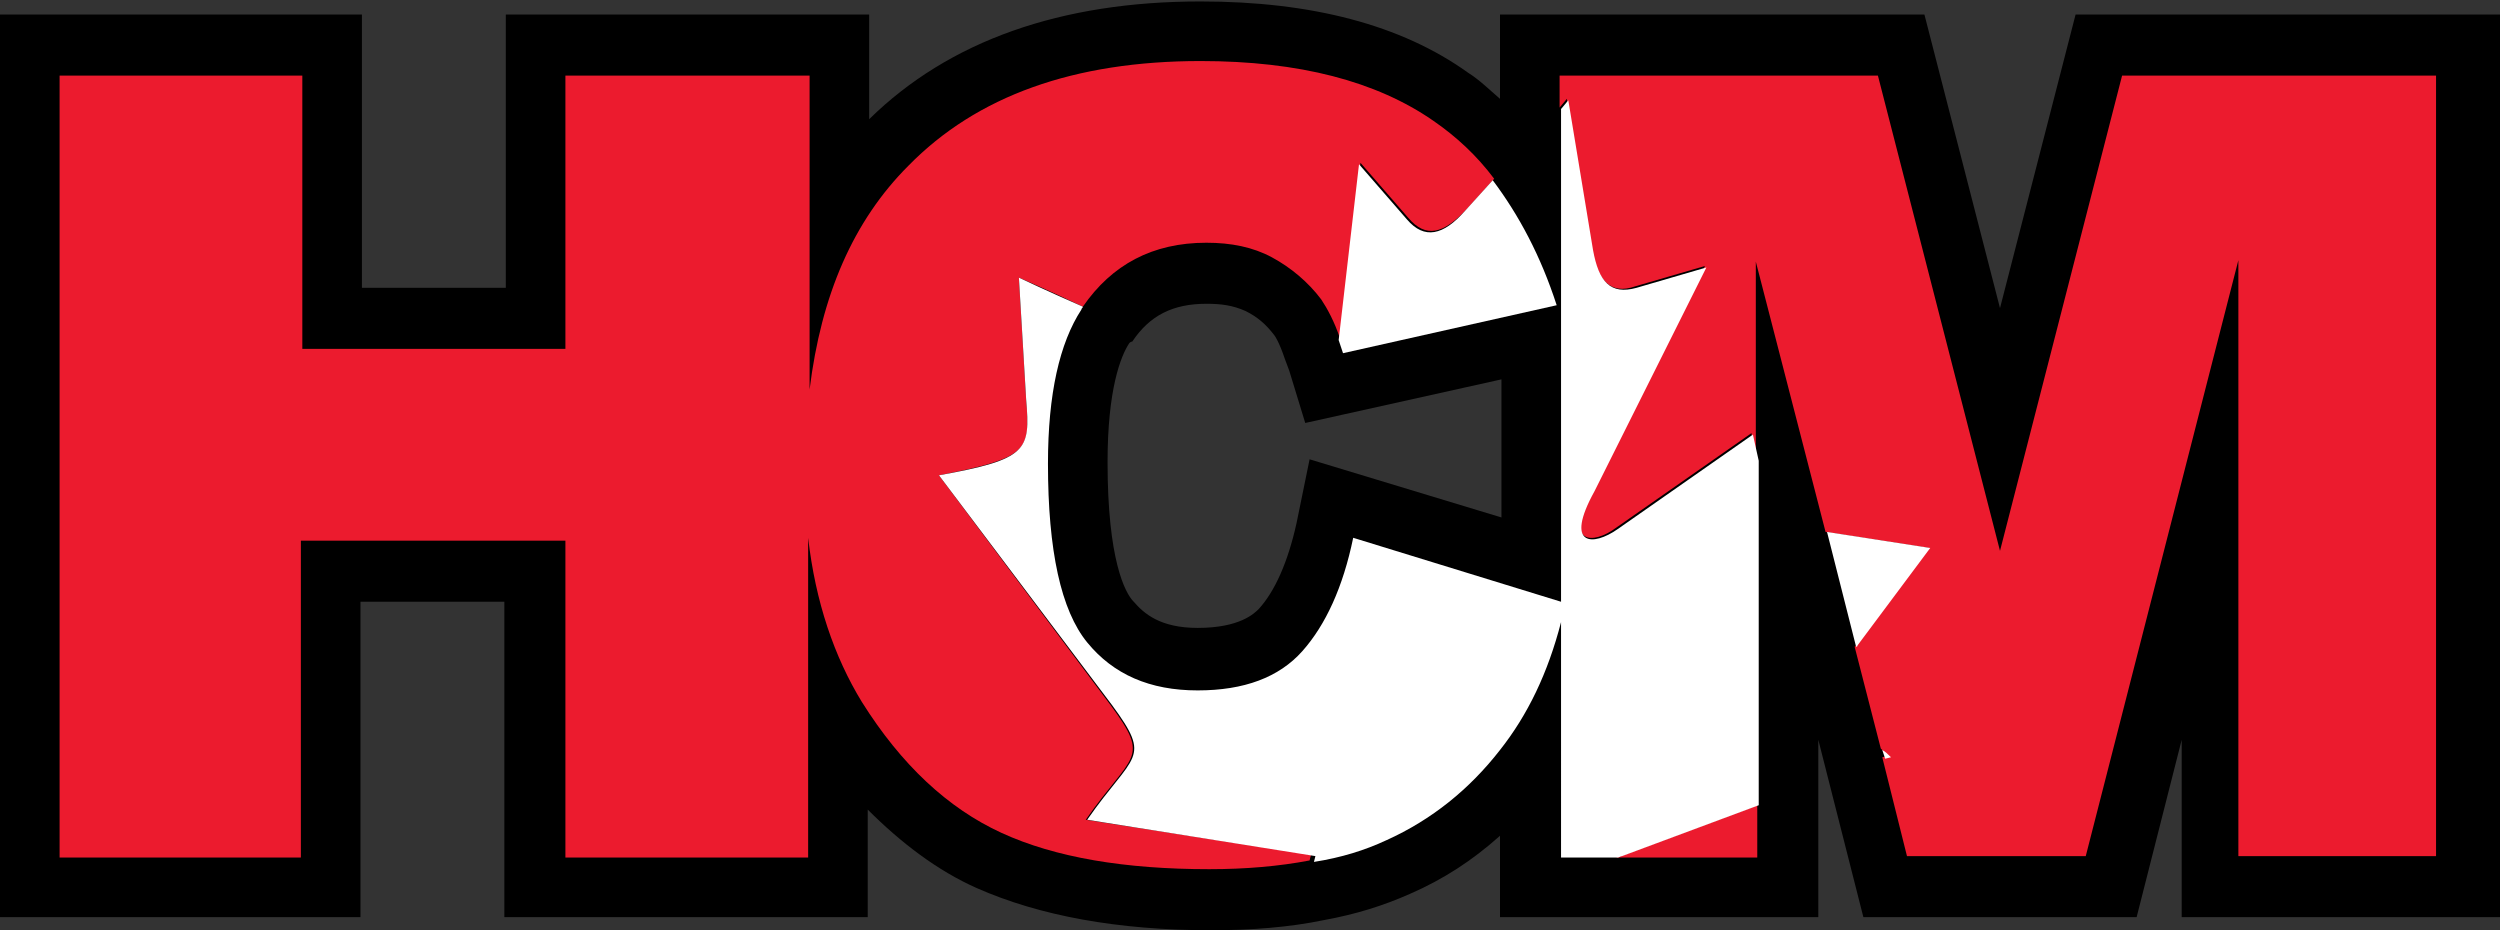
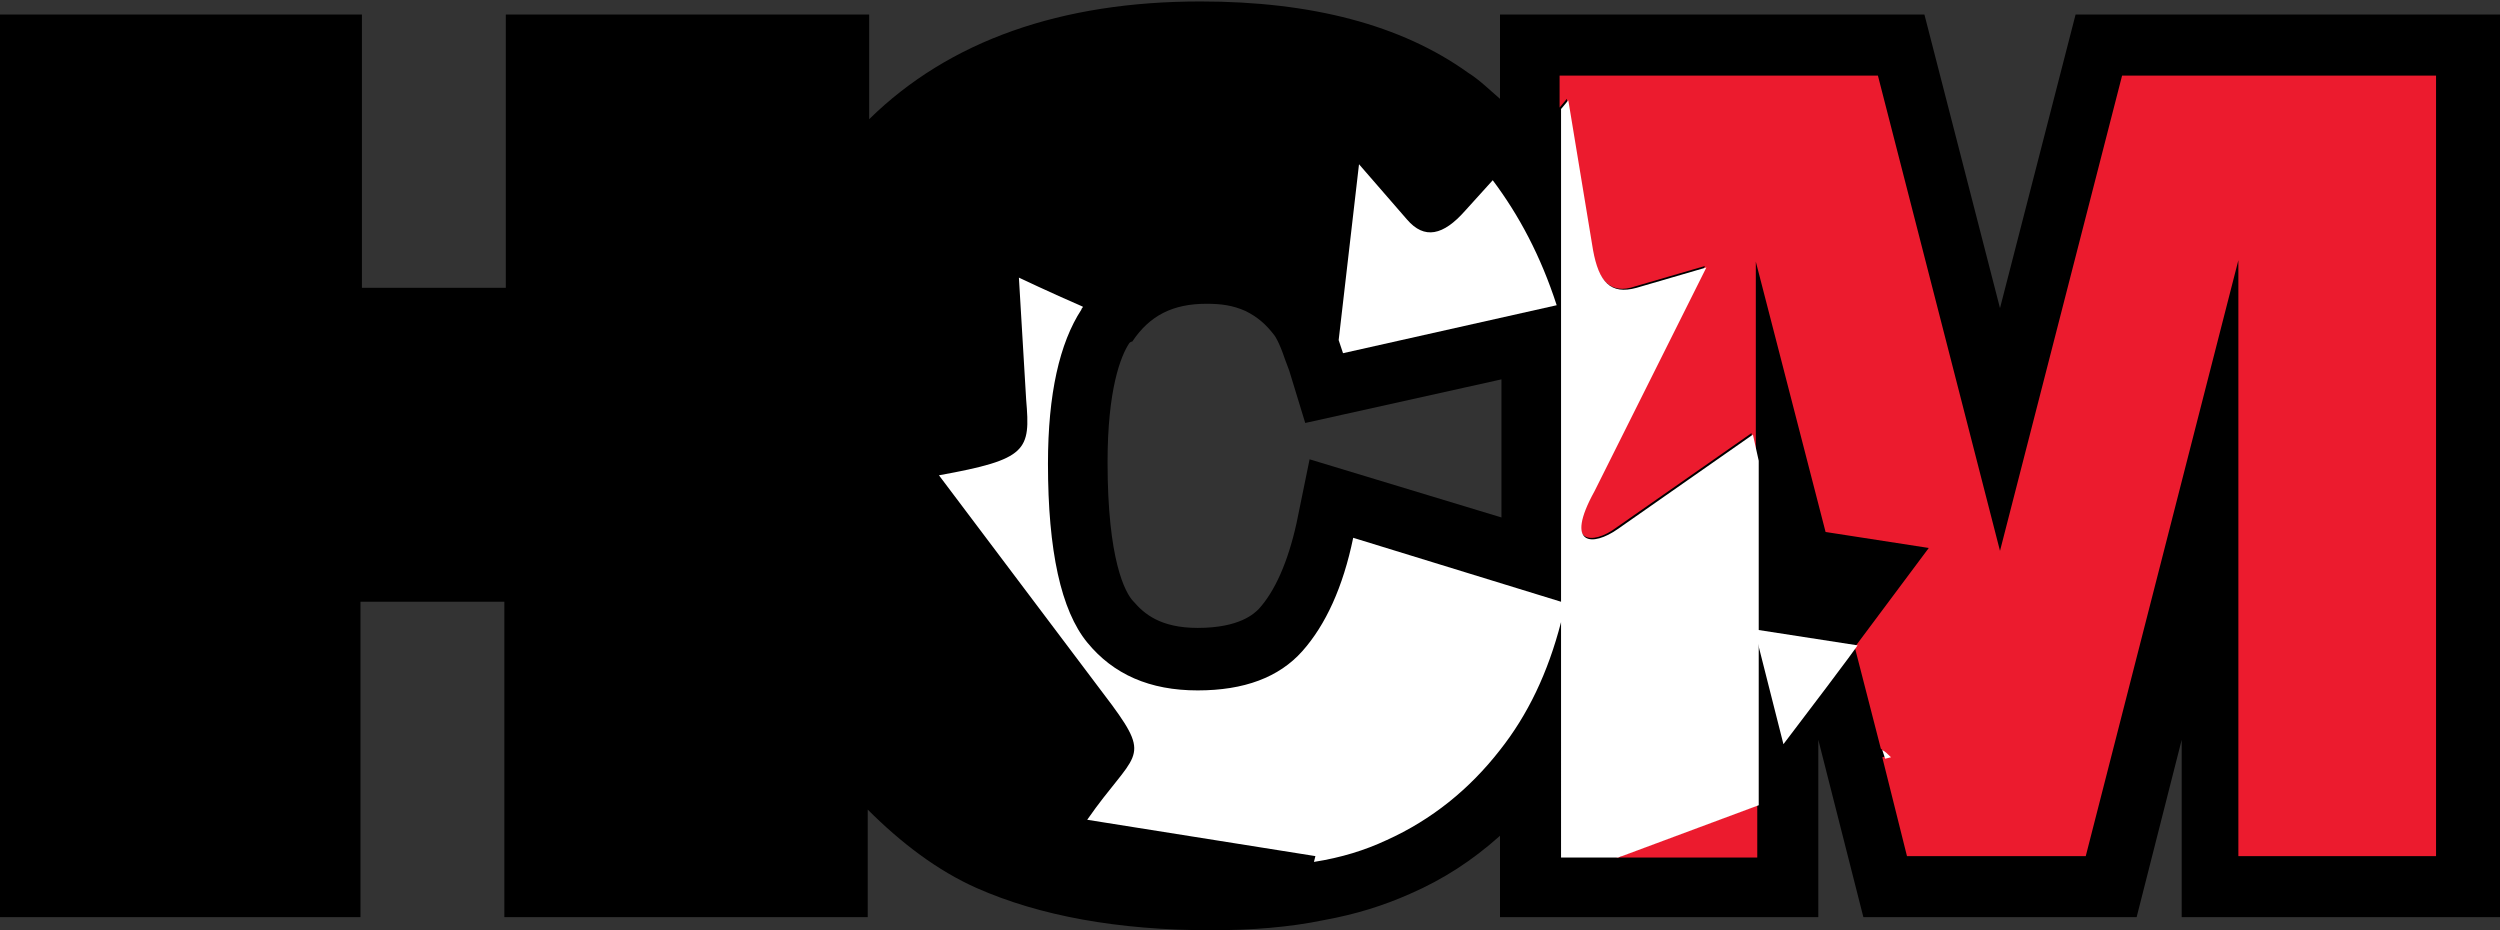
<svg xmlns="http://www.w3.org/2000/svg" version="1.1" id="Layer_1" x="0px" y="0px" width="172px" height="64px" viewBox="0 0 172 64" enable-background="new 0 0 172 64" xml:space="preserve">
  <rect x="0" y="0" width="172" height="64" fill="#333333" stroke="none" />
  <g>
    <path d="M83.3,64c-6.4,0-11.8-1-16.1-2.9c-2.7-1.2-5.2-3.1-7.5-5.4v7.4h-25V41.4h-9.9v21.7H0V1h24.9v18.8h9.9V1h25v7.2   c5.5-5.4,13.2-8.1,22.8-8.1c7.6,0,13.8,1.6,18.4,4.9c0.8,0.5,1.5,1.2,2.2,1.8V1h29.2l5.2,20.2L142.8,1H172v62.1h-21.9V50.9   L147,63.1h-18.8l-3.1-12.2v12.2h-21.9v-5.6c-1.9,1.7-3.9,3-6.2,4c-1.8,0.8-3.7,1.4-5.9,1.8C88.7,63.8,86.1,64,83.3,64z M77.7,23.6   c-0.6,0.9-1.5,3.2-1.5,8.2c0,6.7,1.2,9,1.8,9.6c0.7,0.8,1.8,1.8,4.4,1.8c2.9,0,3.9-1,4.2-1.3c1.1-1.2,2-3.2,2.6-5.9l0.9-4.4l13.2,4   v-9.5l-13.5,3l-1.1-3.6c-0.1-0.3-0.2-0.5-0.3-0.8c-0.4-1.2-0.7-1.6-0.7-1.6c-0.6-0.8-1.2-1.3-2-1.7C84.8,21,84,20.9,83,20.9   c-2.3,0-3.9,0.8-5.1,2.6C77.8,23.5,77.7,23.6,77.7,23.6z" />
    <g>
      <g>
        <path fill="#EC1B2E" d="M146,5.2l-8.4,32.7l-8.4-32.7h-21.9v2.2l0.5-0.6l1.7,10.3c0.4,2.2,1.3,3.2,3,2.6c4.8-1.4,4.8-1.4,4.8-1.4     l-7.7,15.4c-2.1,3.8,0,3.8,1.6,2.6c9.3-6.5,9.3-6.5,9.3-6.5l0.3,1.8V18l4.8,18.6c3.2,0.5,7.1,1.1,7.1,1.1l-5,6.7     c0,0-0.1,0.1-0.1,0.1l1.8,7c0.2,0.2,0.3,0.3,0.5,0.5l-0.4,0.1l1.7,6.8h12.3l10.5-41v41h13.6V5.2H146z" />
        <path fill="#EC1B2E" d="M111.2,59h9.7v-3.6l-9.4,3.5C111.4,58.9,111.3,58.9,111.2,59z" />
-         <path fill="#EC1B2E" d="M74.7,56.4c3.2-4.6,4.5-4.1,1.7-7.9L64.6,32.7c6.2-1.2,6.3-1.7,6-5.2l-0.5-8.4c0,0,2.1,0.9,4.4,2     c2-2.9,4.8-4.4,8.5-4.4c1.7,0,3.2,0.3,4.5,1c1.3,0.7,2.5,1.7,3.4,2.9c0.4,0.6,0.9,1.5,1.3,2.7l1.4-12.1c0,0,0,0,3.3,3.8     c1.2,1.4,2.4,1.1,4-0.6l1.9-2.1c-1.2-1.6-2.6-2.9-4.2-4c-3.9-2.7-9.2-4.1-16-4.1c-8.7,0-15.4,2.4-20.1,7.2     c-3.8,3.8-6,8.9-6.8,15.4V5.2H38.9V24H20.8V5.2H4.1V59h16.6V37.2h18.2V59h16.7V37c0.5,4.4,1.8,8.2,3.7,11.3     c2.7,4.3,5.9,7.3,9.6,9c3.7,1.7,8.5,2.5,14.3,2.5c2.5,0,4.8-0.2,6.9-0.6l0.1-0.4L74.7,56.4z" />
      </g>
      <g>
        <path fill="#FFFFFF" d="M96.8,15.1c-3.3-3.8-3.3-3.8-3.3-3.8l-1.4,12.1c0.1,0.3,0.2,0.6,0.3,0.9l14.7-3.3     c-1.1-3.4-2.6-6.2-4.4-8.6l-1.9,2.1C99.3,16.2,98,16.5,96.8,15.1z" />
-         <path fill="#FFFFFF" d="M127.8,44.4l5-6.7c0,0-3.9-0.6-7.1-1.1l2,7.9C127.8,44.5,127.8,44.4,127.8,44.4z" />
+         <path fill="#FFFFFF" d="M127.8,44.4c0,0-3.9-0.6-7.1-1.1l2,7.9C127.8,44.5,127.8,44.4,127.8,44.4z" />
        <path fill="#FFFFFF" d="M120.6,29.9c0,0,0,0-9.3,6.5c-1.7,1.2-3.7,1.2-1.6-2.6l7.7-15.4c0,0,0,0-4.8,1.4c-1.8,0.5-2.6-0.4-3-2.6     l-1.7-10.3l-0.5,0.6v33.9L93.1,37c-0.7,3.4-1.9,6-3.5,7.8c-1.6,1.8-4,2.7-7.2,2.7c-3.3,0-5.8-1.1-7.6-3.3     c-1.8-2.2-2.7-6.3-2.7-12.3c0-4.8,0.8-8.3,2.3-10.6c0-0.1,0.1-0.1,0.1-0.2c-2.3-1-4.4-2-4.4-2l0.5,8.4c0.3,3.5,0.1,4.1-6,5.2     l11.9,15.8c2.8,3.8,1.5,3.3-1.7,7.9l15.7,2.5l-0.1,0.4c1.9-0.3,3.5-0.8,5-1.5c3.1-1.4,5.7-3.5,7.8-6.2c1.9-2.4,3.3-5.3,4.2-8.8     V59h3.9c0.1,0,0.2-0.1,0.3-0.1l9.4-3.5V31.7L120.6,29.9z" />
        <path fill="#FFFFFF" d="M129.5,51.6l0.2,0.6l0.4-0.1C129.9,51.9,129.7,51.7,129.5,51.6z" />
      </g>
    </g>
  </g>
</svg>